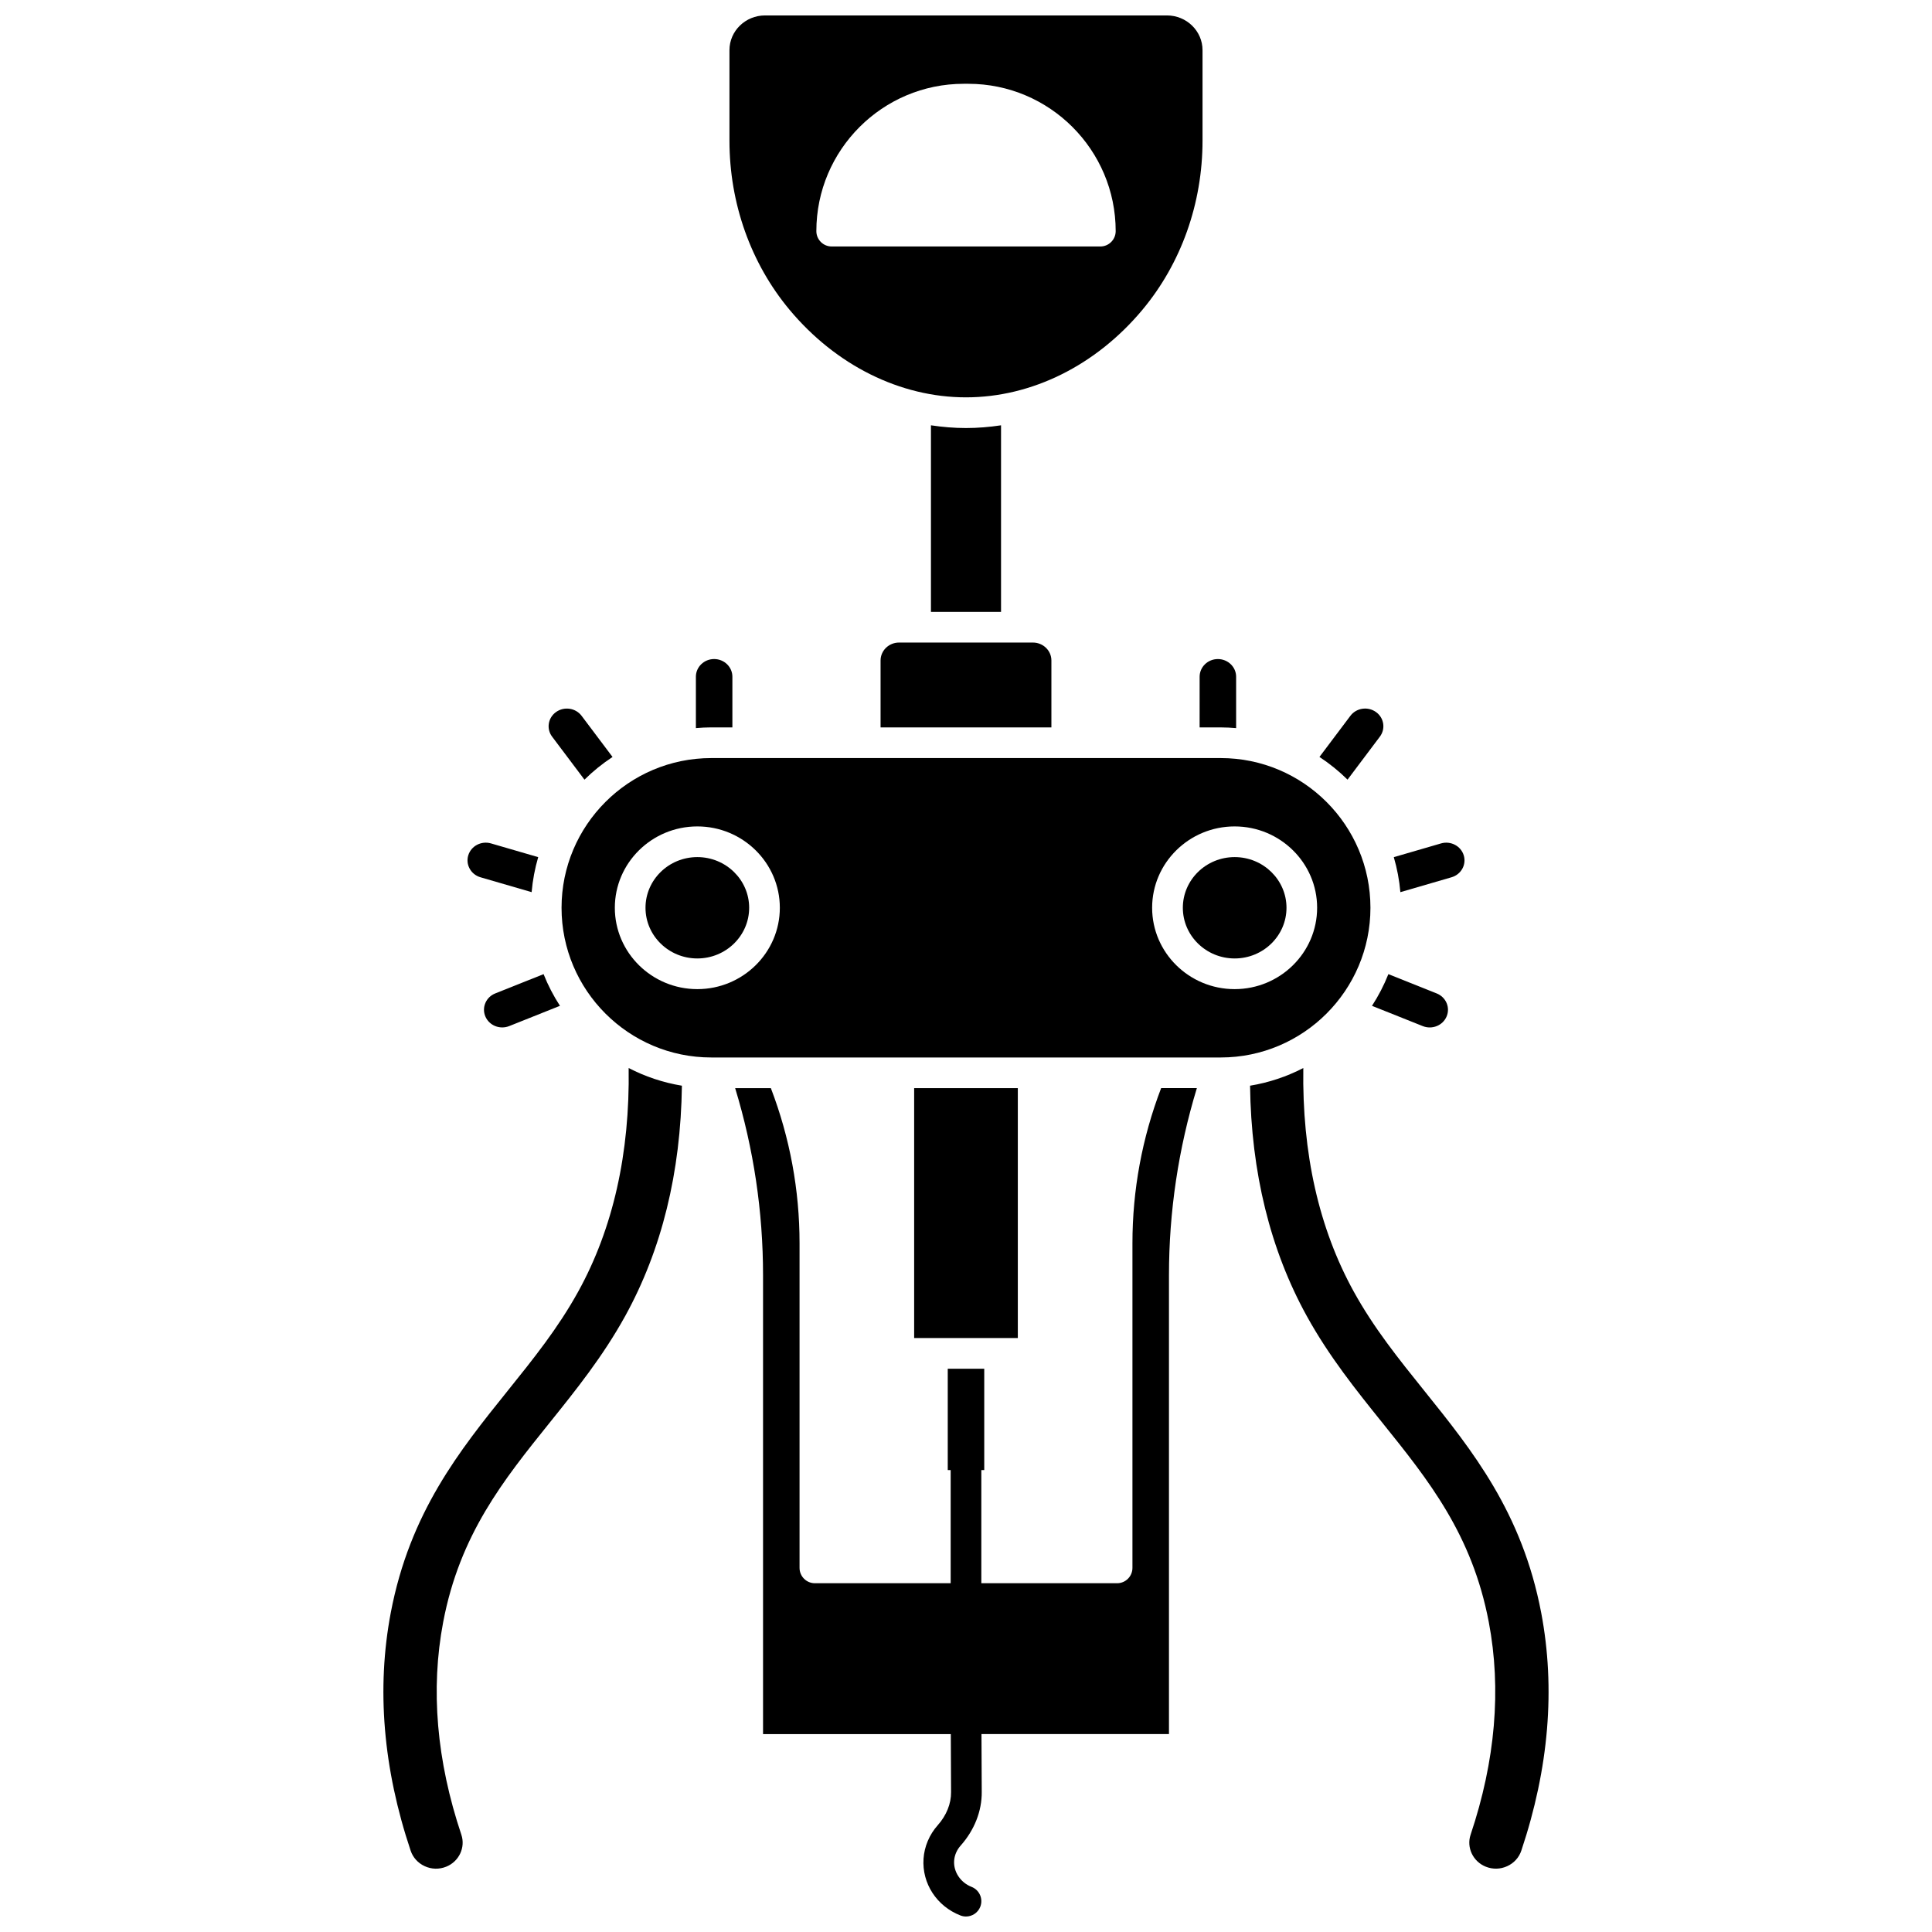
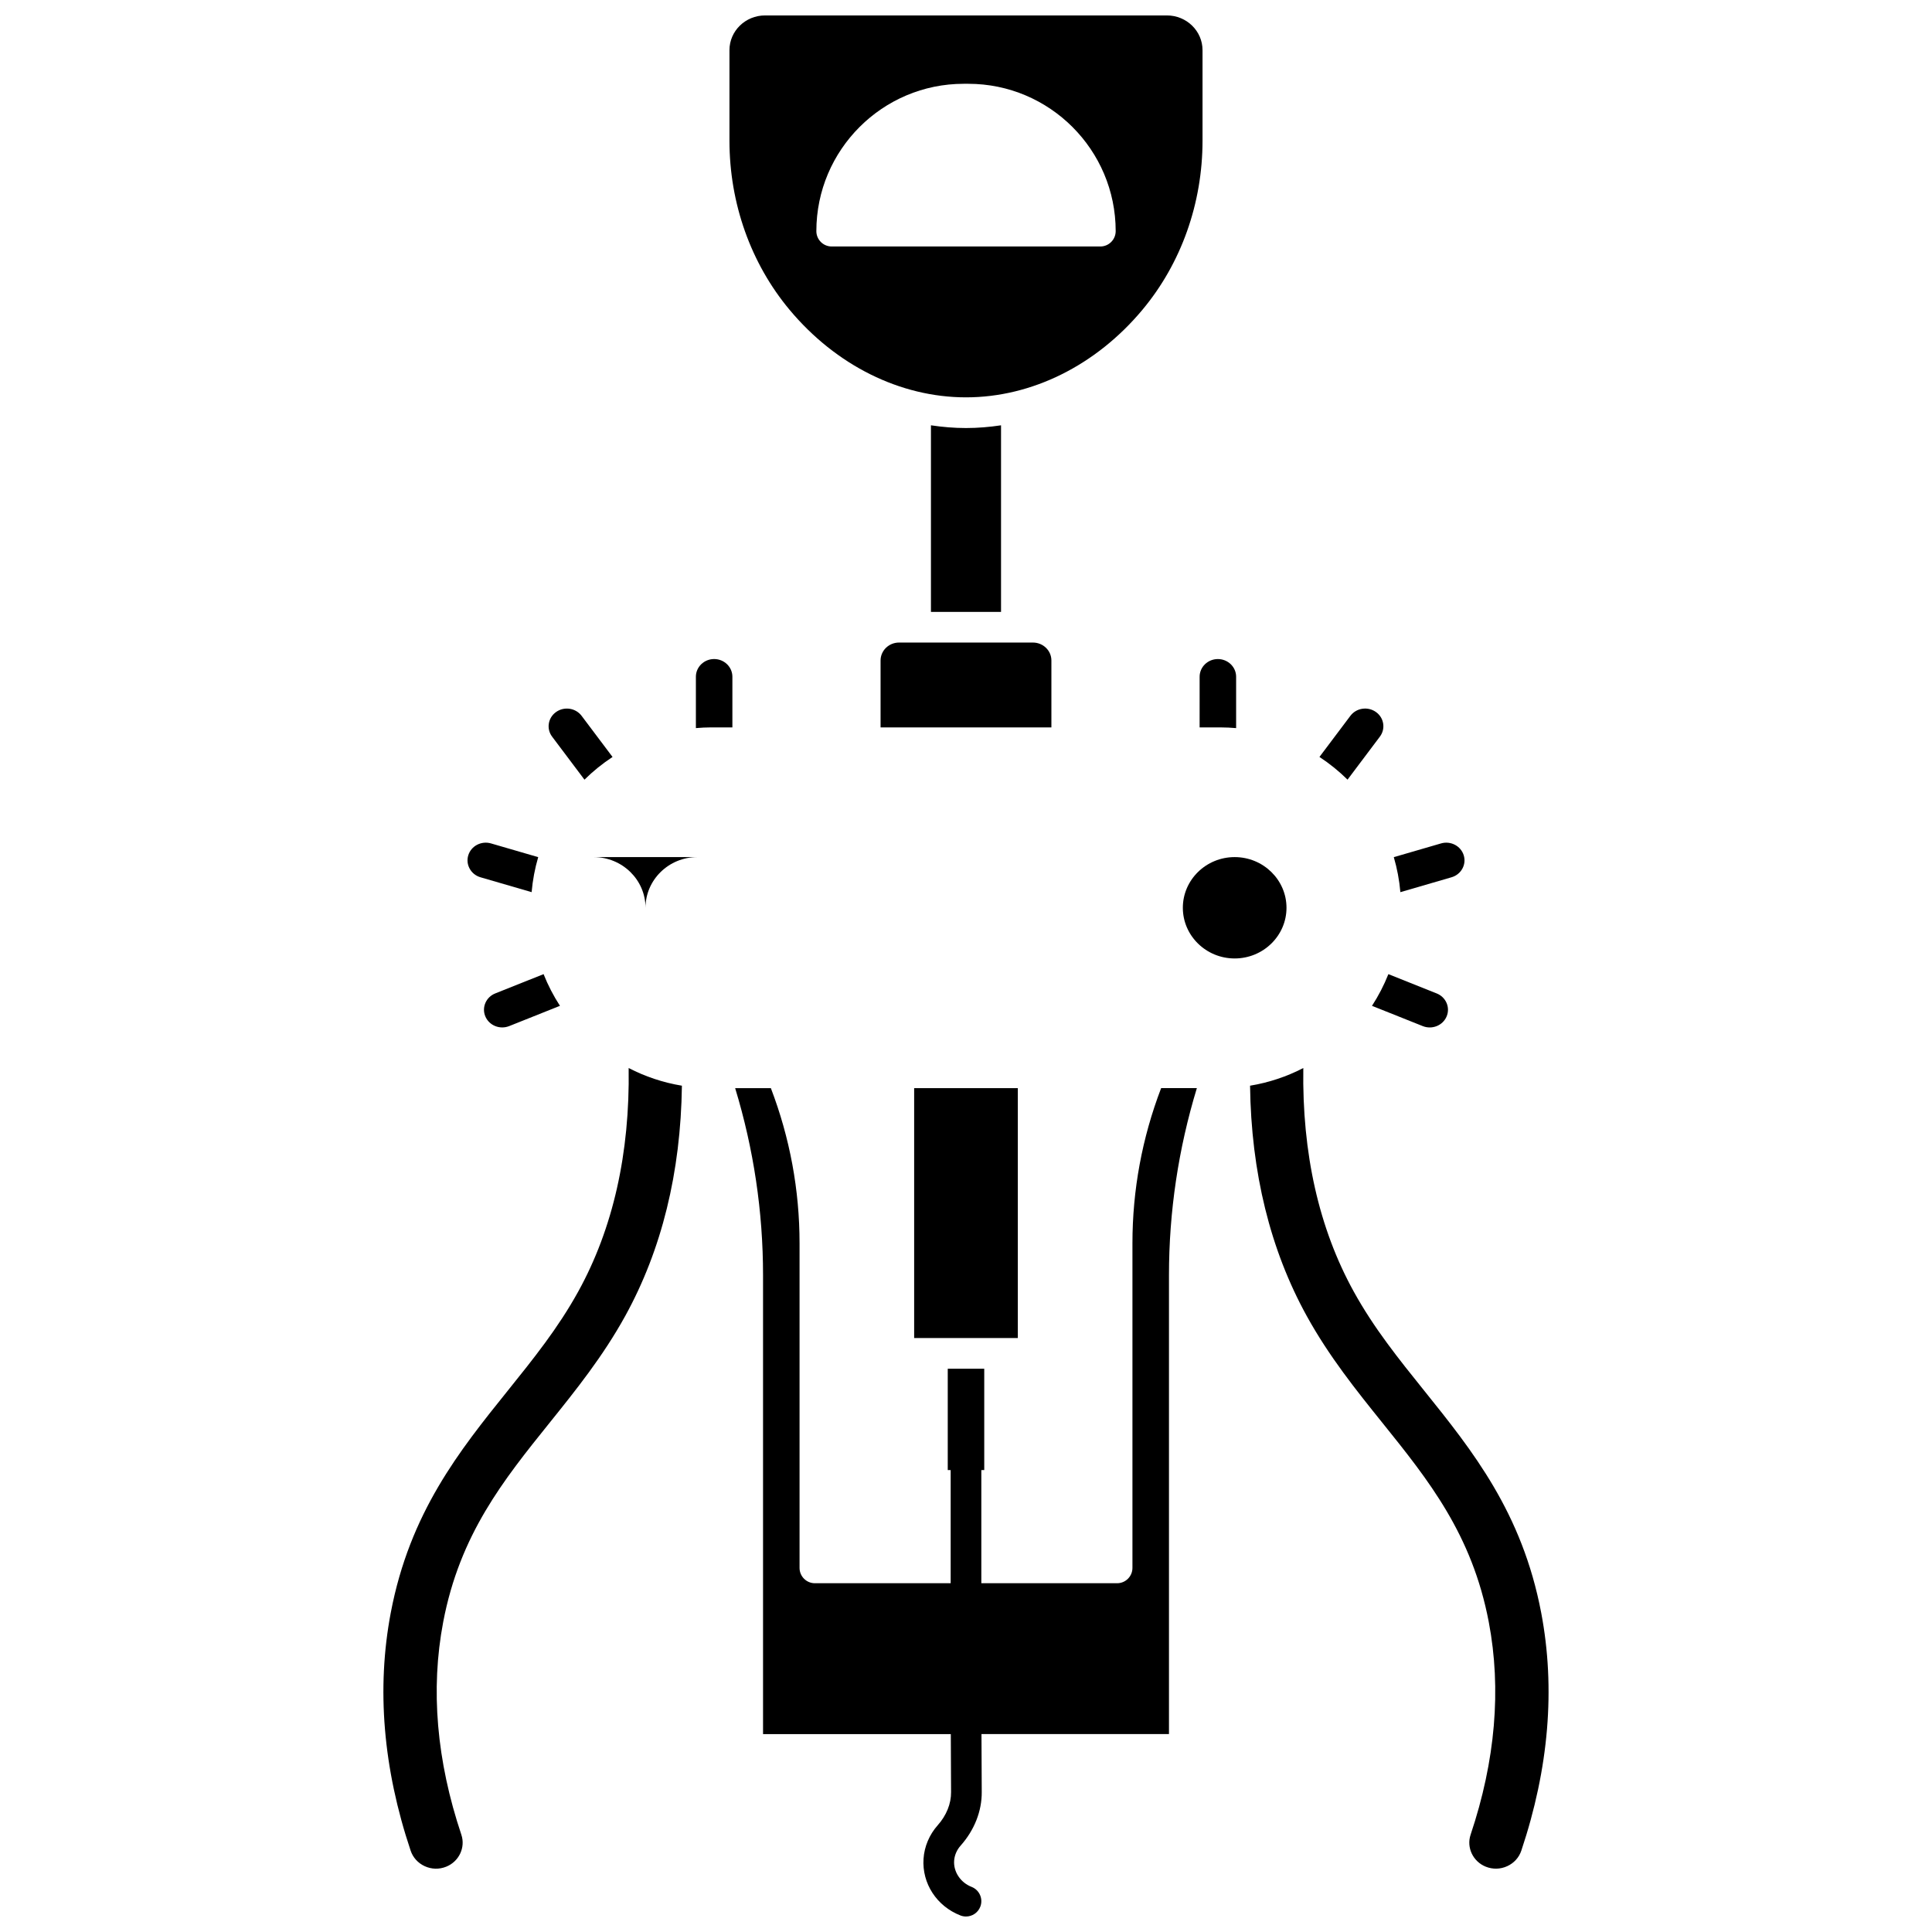
<svg xmlns="http://www.w3.org/2000/svg" width="800px" height="800px" version="1.1" viewBox="144 144 512 512">
  <defs>
    <clipPath id="b">
      <path d="m337 148.09h126v101.91h-126z" />
    </clipPath>
    <clipPath id="a">
      <path d="m338 432h124v219.9h-124z" />
    </clipPath>
  </defs>
  <path d="m271.34 376.49 13.547 3.938c0.277-3.191 0.867-6.293 1.742-9.277l-12.508-3.637c-2.574-0.746-5.281 0.676-6.031 3.176-0.352 1.172-0.223 2.41 0.363 3.492 0.605 1.125 1.633 1.941 2.887 2.309z" />
  <path d="m338.09 336.77v-13.434c0-2.582-2.168-4.684-4.836-4.684-2.668 0-4.836 2.102-4.836 4.684v13.617c1.344-0.113 2.699-0.188 4.074-0.188z" />
  <path d="m298.89 350.62c2.269-2.246 4.762-4.258 7.441-6.016l-8.195-10.895c-1.594-2.117-4.648-2.559-6.812-0.988-1.031 0.75-1.699 1.84-1.883 3.074-0.184 1.219 0.129 2.434 0.879 3.43z" />
  <path d="m272.62 409.82c-0.477 1.129-0.48 2.375-0.012 3.512 1 2.426 3.84 3.582 6.332 2.594l13.457-5.371c-1.711-2.633-3.172-5.445-4.344-8.398l-12.797 5.109c-1.207 0.477-2.144 1.387-2.637 2.555z" />
  <path d="m521.05 415.93c2.492 0.992 5.332-0.168 6.332-2.59 0.469-1.133 0.465-2.383-0.012-3.512-0.492-1.168-1.43-2.078-2.637-2.559l-12.797-5.109c-1.176 2.953-2.633 5.766-4.344 8.398z" />
  <path d="m390.71 256.71v49.453h18.574v-49.453c-3.07 0.461-6.172 0.723-9.285 0.723-3.117 0-6.215-0.262-9.289-0.723z" />
  <g clip-path="url(#b)">
    <path d="m453.26 148.09h-106.52c-5.195 0-9.426 4.125-9.426 9.195v24.016c0 16.578 5.652 32.484 15.91 44.777 12.312 14.758 29.359 23.223 46.773 23.223s34.461-8.465 46.773-23.223c10.262-12.297 15.91-28.199 15.91-44.777v-24.016c0-5.07-4.231-9.195-9.426-9.195zm-17.66 61.23h-71.195c-2.242 0-4.062-1.82-4.062-4.062 0-21.531 17.52-39.051 39.051-39.051h1.223c21.531 0 39.051 17.516 39.051 39.051-0.004 2.242-1.824 4.062-4.066 4.062z" />
  </g>
  <path d="m528.66 376.49c1.254-0.363 2.281-1.184 2.891-2.305 0.586-1.078 0.715-2.32 0.363-3.492-0.75-2.5-3.461-3.926-6.035-3.176l-12.508 3.637c0.875 2.984 1.465 6.086 1.742 9.277z" />
  <path d="m461.91 336.77h5.602c1.375 0 2.731 0.07 4.074 0.188v-13.617c0-2.582-2.168-4.684-4.836-4.684s-4.836 2.102-4.836 4.684z" />
  <path d="m509.68 339.22c0.75-0.996 1.059-2.211 0.879-3.43-0.184-1.234-0.852-2.324-1.883-3.074-2.164-1.57-5.219-1.129-6.812 0.988l-8.195 10.895c2.676 1.758 5.172 3.773 7.441 6.016z" />
  <path d="m377.36 319.03v17.746h45.27v-17.746c0-2.617-2.195-4.746-4.898-4.746h-35.477c-2.699 0-4.894 2.129-4.894 4.746z" />
-   <path d="m507.18 384.57c0-21.875-17.797-39.672-39.672-39.672h-135.02c-21.875 0-39.672 17.797-39.672 39.672s17.797 39.672 39.672 39.672h135.02c21.875 0 39.672-17.793 39.672-39.672zm-178.38 21.559c-12.055 0-21.863-9.672-21.863-21.559 0-11.887 9.809-21.559 21.863-21.559 12.055 0 21.863 9.672 21.863 21.559 0 11.887-9.809 21.559-21.863 21.559zm142.39 0c-12.055 0-21.863-9.672-21.863-21.559 0-11.887 9.809-21.559 21.863-21.559 12.055 0 21.863 9.672 21.863 21.559-0.004 11.887-9.809 21.559-21.863 21.559z" />
-   <path d="m328.8 371.14c-7.574 0-13.734 6.023-13.734 13.43s6.16 13.43 13.734 13.43 13.734-6.023 13.734-13.43c0.004-7.402-6.16-13.43-13.734-13.43z" />
+   <path d="m328.8 371.14c-7.574 0-13.734 6.023-13.734 13.43c0.004-7.402-6.16-13.43-13.734-13.43z" />
  <path d="m471.2 371.14c-7.574 0-13.734 6.023-13.734 13.43s6.16 13.43 13.734 13.43c7.574 0 13.734-6.023 13.734-13.43 0-7.402-6.16-13.43-13.734-13.43z" />
  <path d="m552.43 571.38c-5.047-26.547-18.215-42.93-30.949-58.773-6.883-8.562-13.383-16.648-18.723-26.324-9.234-16.727-13.707-36.629-13.367-59.246-4.359 2.258-9.105 3.863-14.113 4.684 0.297 22.969 5.344 43.496 15.039 61.059 5.914 10.715 13.094 19.648 20.039 28.285 12.223 15.207 23.77 29.574 28.188 52.809 3.379 17.781 1.758 36.734-4.82 56.344-1.137 3.391 0.629 7.113 4.019 8.473 1.863 0.746 3.891 0.695 5.715-0.148 1.777-0.824 3.098-2.281 3.707-4.106 7.305-21.785 9.078-42.996 5.266-63.055z" />
  <path d="m386.26 432.37h27.473v66.223h-27.473z" />
  <path d="m297.23 486.29c-5.34 9.676-11.84 17.762-18.723 26.324-12.734 15.844-25.902 32.227-30.949 58.773-3.812 20.055-2.039 41.27 5.266 63.055 0.613 1.824 1.93 3.281 3.707 4.106 1.82 0.844 3.852 0.895 5.711 0.148 3.394-1.359 5.16-5.082 4.023-8.473-6.578-19.605-8.199-38.562-4.82-56.344 4.418-23.234 15.961-37.602 28.188-52.809 6.945-8.641 14.125-17.574 20.039-28.289 9.691-17.562 14.738-38.09 15.039-61.059-5.008-0.824-9.754-2.43-14.113-4.684 0.34 22.621-4.133 42.523-13.367 59.25z" />
  <g clip-path="url(#a)">
    <path d="m451.71 432.37c-5.043 13.188-7.602 27.008-7.602 41.121v86.02c0 2.242-1.82 4.062-4.062 4.062h-35.984v-29.992h0.773v-26.859h-9.672v26.859h0.773v29.992h-35.984c-2.242 0-4.062-1.82-4.062-4.062v-86.02c0-14.113-2.559-27.938-7.602-41.121h-9.465c4.902 16.09 7.391 32.734 7.391 49.562v121.62h49.758l0.07 15.387c0.027 3.059-1.23 6.18-3.547 8.781-2.199 2.473-3.531 5.621-3.75 8.859-0.441 6.547 3.492 12.59 9.781 15.039 0.484 0.188 0.984 0.277 1.473 0.277 1.625 0 3.16-0.984 3.789-2.59 0.812-2.09-0.223-4.445-2.312-5.262-2.918-1.137-4.82-3.984-4.621-6.922 0.098-1.449 0.703-2.871 1.715-4.004 3.66-4.117 5.648-9.18 5.602-14.238l-0.07-15.332h49.688v-121.62c0-16.828 2.492-33.473 7.391-49.562h-9.469z" />
  </g>
</svg>